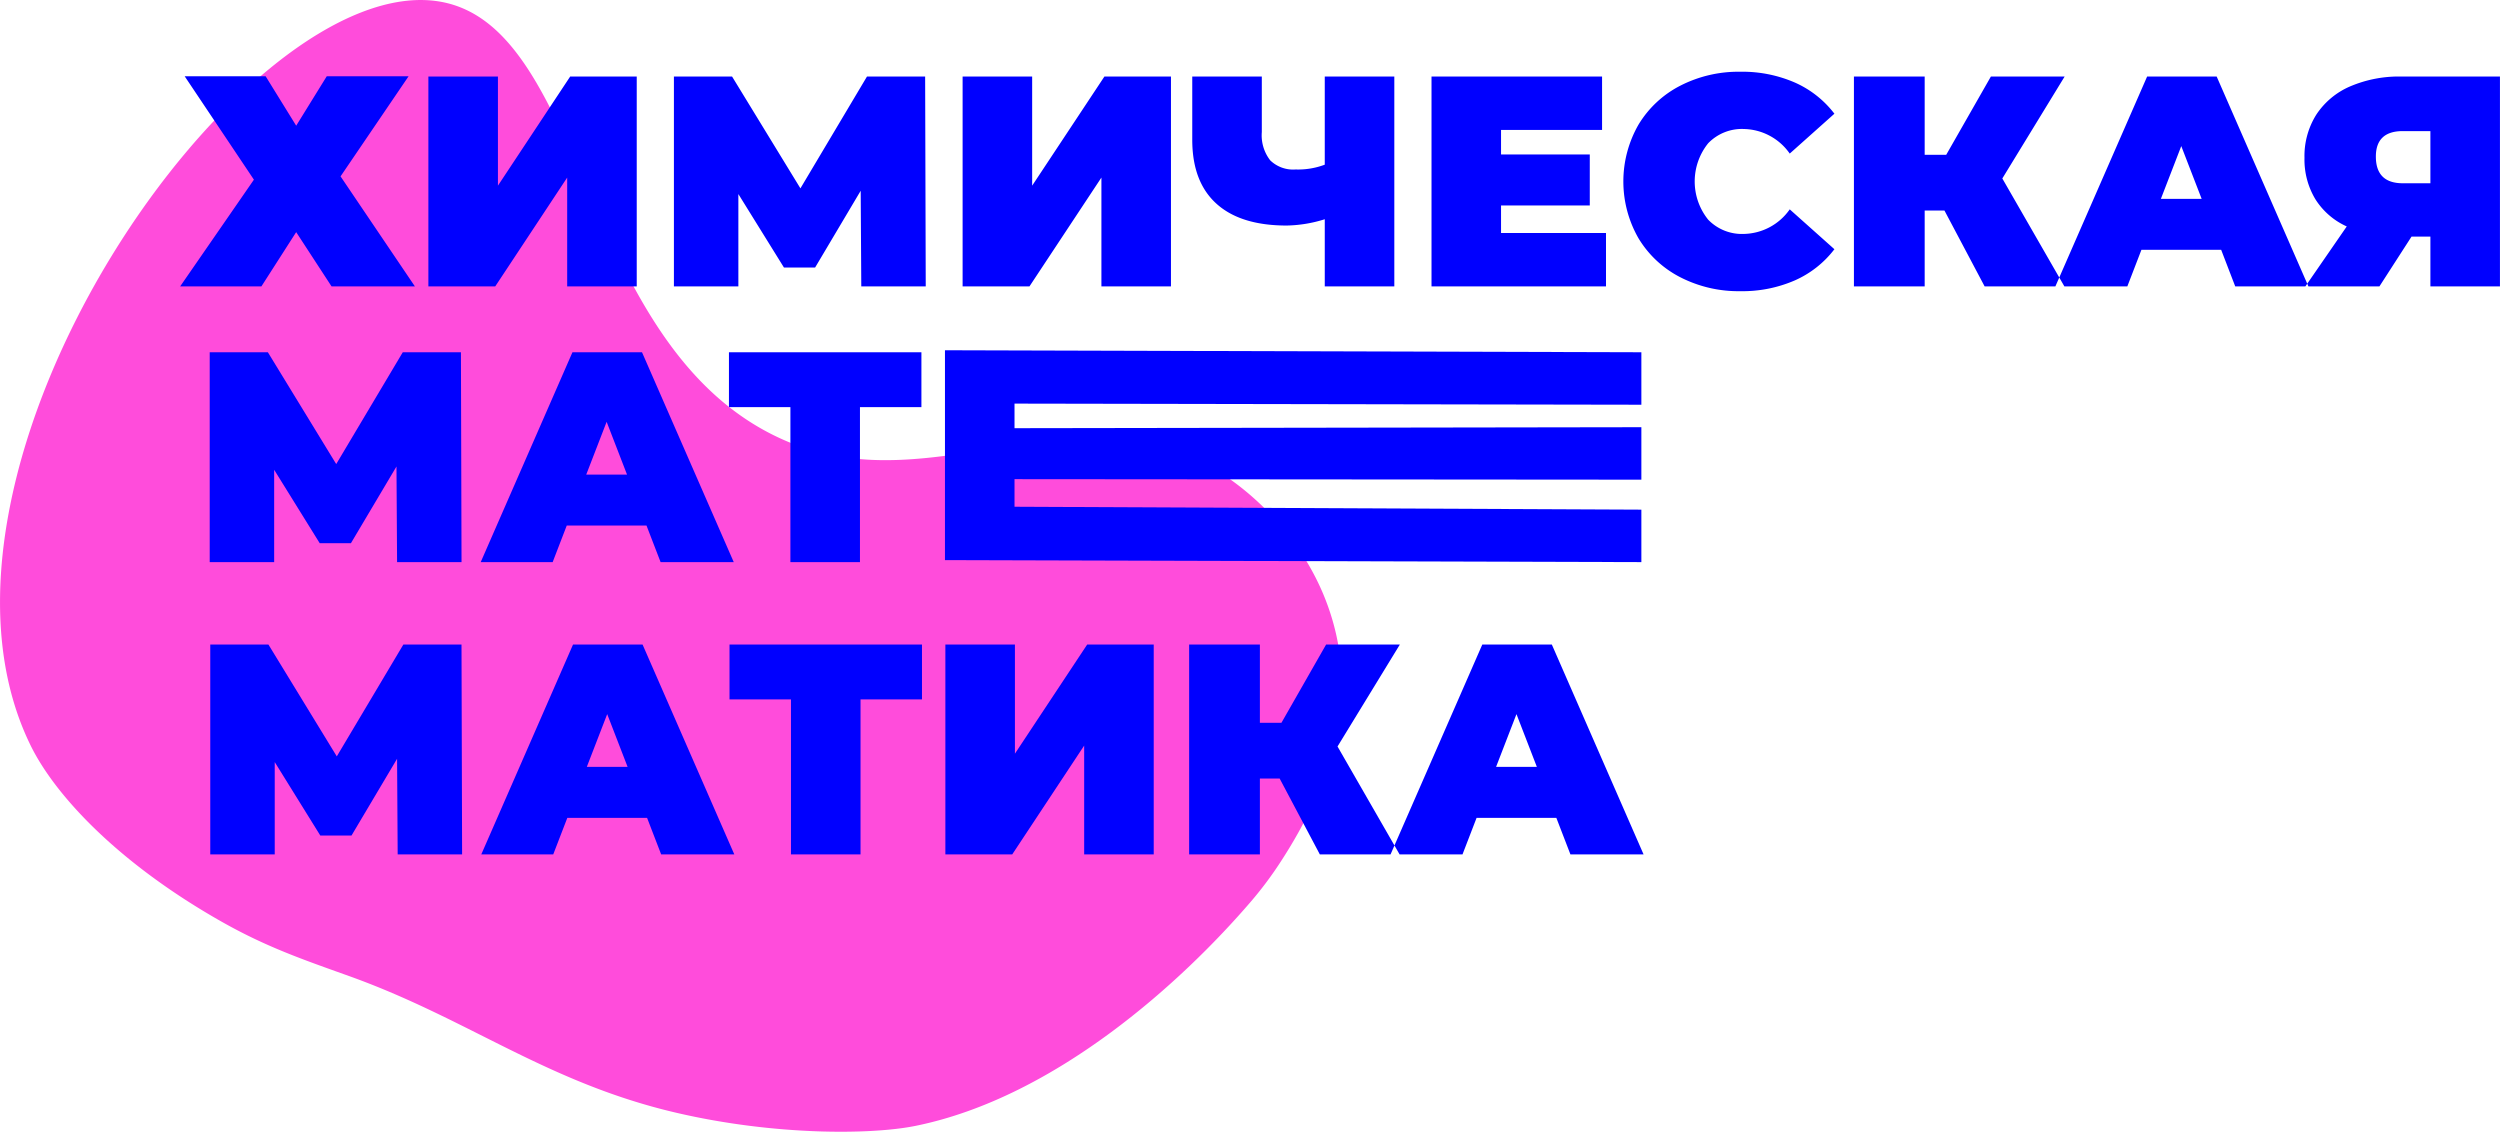
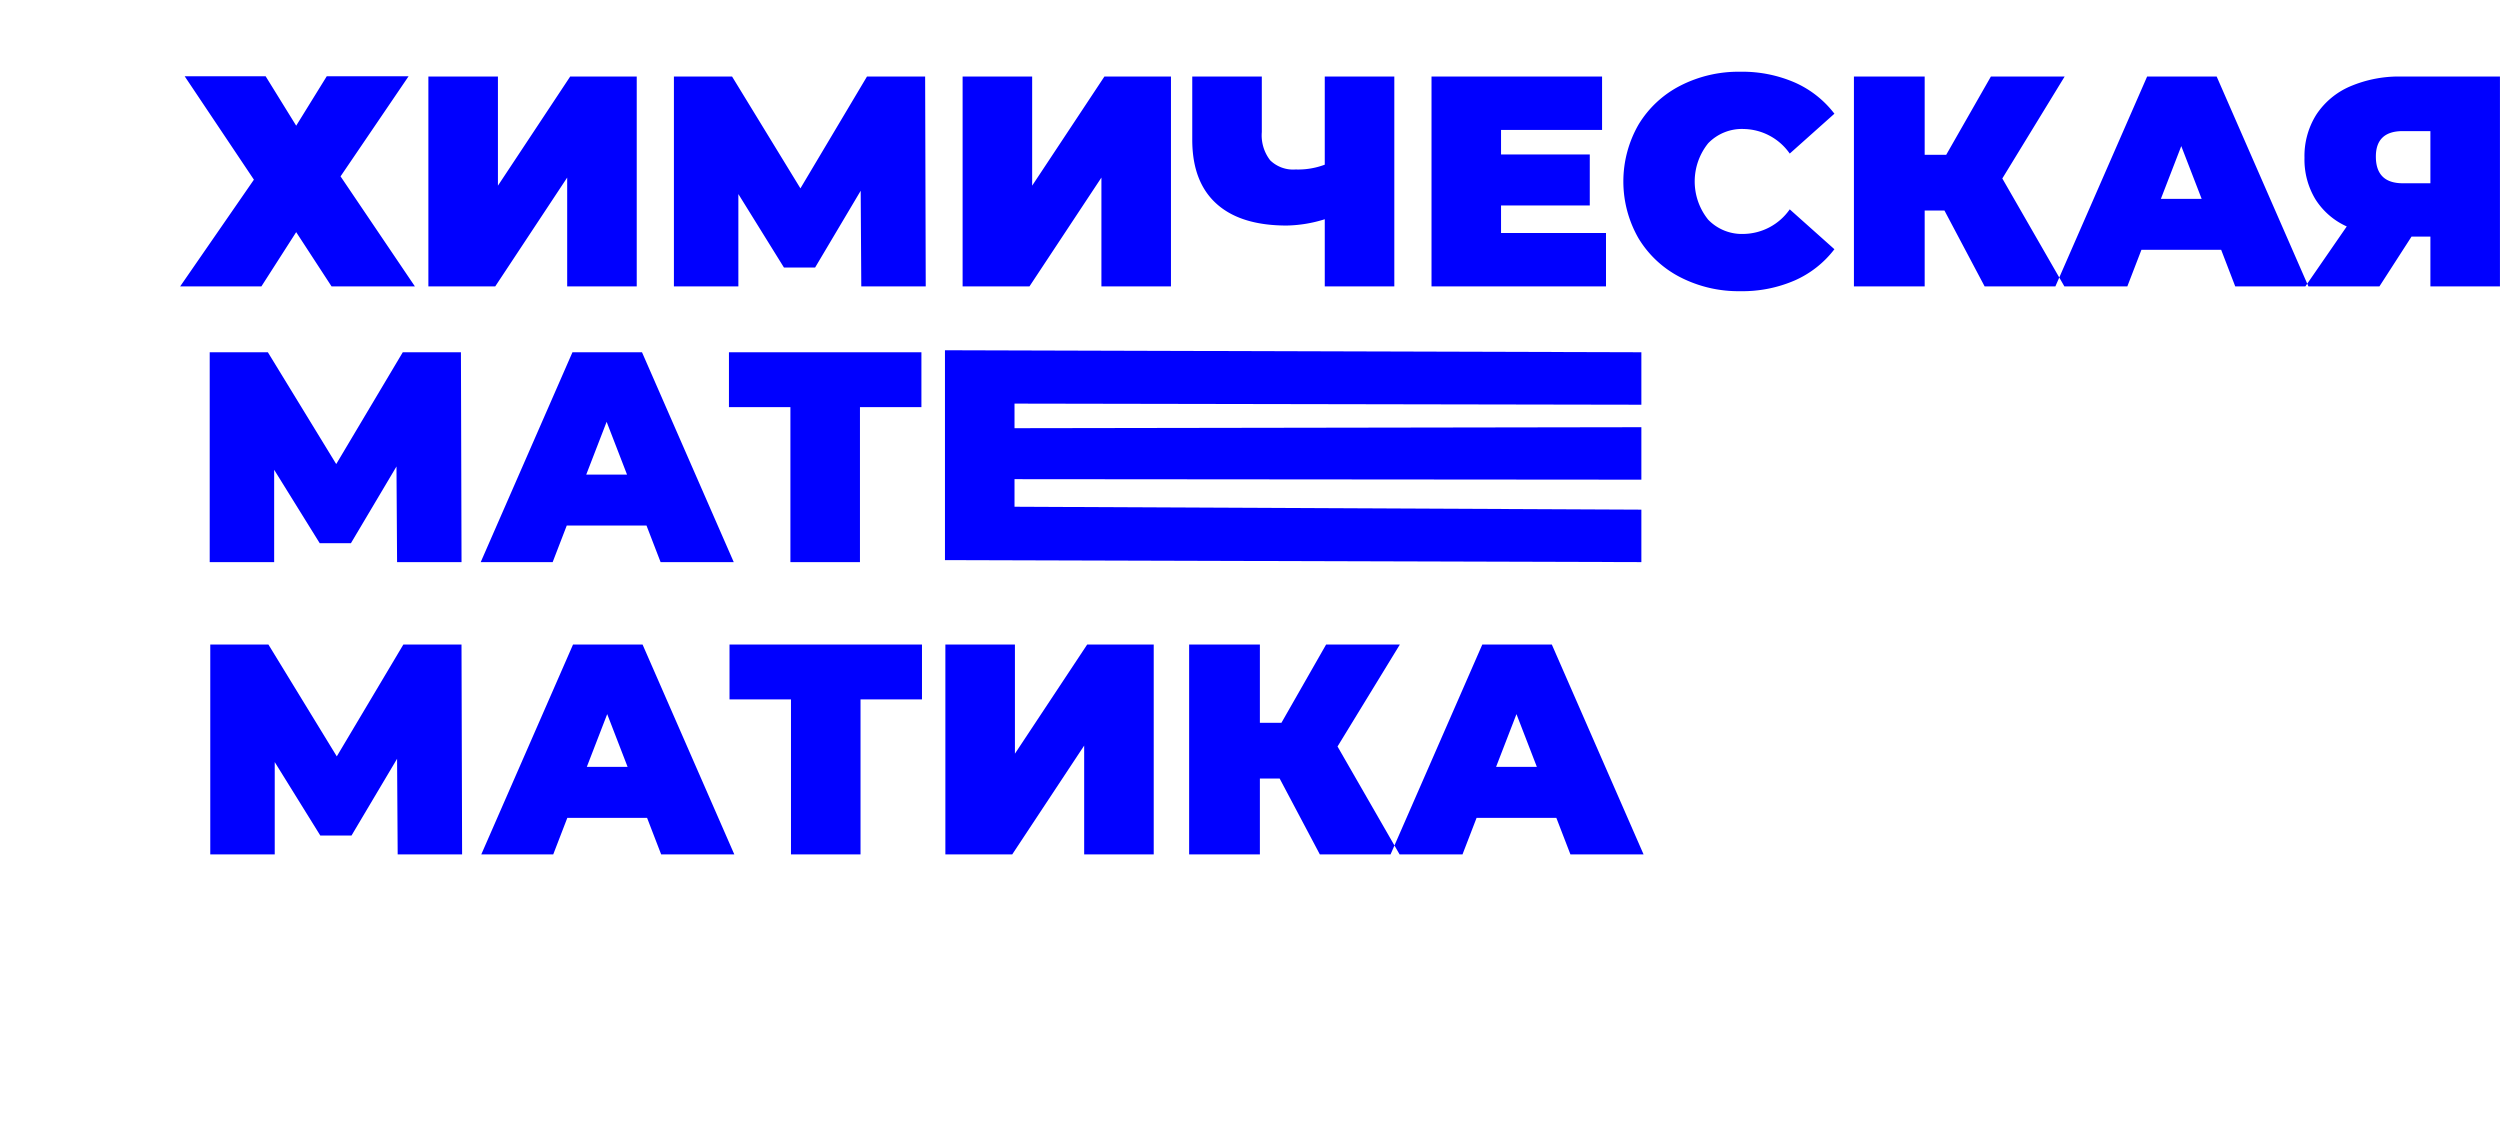
<svg xmlns="http://www.w3.org/2000/svg" id="Группа_1" data-name="Группа 1" width="333.563" height="151" viewBox="0 0 333.563 151">
  <defs>
    <style> .cls-1 { fill: #ff4cdb; } .cls-1, .cls-2 { fill-rule: evenodd; } .cls-2 { fill: blue; } </style>
  </defs>
-   <path id="Фигура_1" data-name="Фигура 1" class="cls-1" d="M156.4,347.052c19.645,8.04,38.99-8.21,57.918,4.342,5.834,3.869,13.591,11.8,15.371,23.443,1.21,7.919-.692,17.283-7.96,28.364a49.258,49.258,0,0,1-3.894,5.17c-8.864,10.308-25.787,26.015-44.691,29.851-5.91,1.2-18.774,1.3-31.841-1.736-17.35-4.027-27.751-12.528-43.719-18.252-6.172-2.212-11.012-3.868-16.943-7.218-13.817-7.805-22.294-16.875-25.572-23.585-18.1-37.04,28.589-103.7,54.645-99.212C129.645,291.654,128.255,335.536,156.4,347.052Z" transform="translate(-51 -288)" />
  <path id="ХИМИЧЕСКАЯ" class="cls-2" d="M75.638,298.172l9.24,13.8-9.84,14.24h10.84l4.64-7.24,4.72,7.24h11.12l-9.92-14.68,9.08-13.36H94.6l-4.08,6.6-4.08-6.6h-10.8Zm32.519,28.04h8.92l9.6-14.52v14.52h9.28v-28h-8.88l-9.64,14.56v-14.56h-9.28v28Zm66.36,0-0.08-28h-7.76l-8.88,14.92-9.12-14.92h-7.76v28h8.6v-12.32l6.08,9.8h4.16l6.08-10.24,0.08,12.76h8.6Zm4.92,0h8.92l9.6-14.52v14.52h9.28v-28h-8.88l-9.64,14.56v-14.56h-9.28v28Zm48.32-28v11.76a10.075,10.075,0,0,1-3.88.64,4.391,4.391,0,0,1-3.4-1.22,5.447,5.447,0,0,1-1.12-3.78v-7.4h-9.28v8.44q0,5.6,3.22,8.52t9.38,2.92a17.844,17.844,0,0,0,5.08-.84v8.96h9.28v-28h-9.28Zm23.52,20.88v-3.68h11.84v-6.8h-11.84v-3.28h13.48v-7.12H242v28h23.28v-7.12h-14Zm31.919,7.76a17.561,17.561,0,0,0,7.28-1.44,13.511,13.511,0,0,0,5.28-4.16l-5.96-5.32a7.644,7.644,0,0,1-6.12,3.28,6.251,6.251,0,0,1-4.76-1.9,8.125,8.125,0,0,1,0-10.2,6.254,6.254,0,0,1,4.76-1.9,7.647,7.647,0,0,1,6.12,3.28l5.96-5.32a13.52,13.52,0,0,0-5.28-4.16,17.561,17.561,0,0,0-7.28-1.44,17.012,17.012,0,0,0-8,1.86,13.914,13.914,0,0,0-5.58,5.2,15.232,15.232,0,0,0,0,15.16,13.907,13.907,0,0,0,5.58,5.2,17.012,17.012,0,0,0,8,1.86h0Zm43.28-28.64h-9.84l-5.96,10.44H307.8v-10.44h-9.44v28h9.44v-10.12h2.64l5.36,10.12h10.64l-8.28-14.4Zm22.761,28H359l-12.24-28h-9.28l-12.24,28h9.6l1.88-4.88h10.64Zm-9.92-11.68,2.72-7.04,2.72,7.04h-5.44Zm32.119-16.32a16.582,16.582,0,0,0-6.88,1.32,10.224,10.224,0,0,0-4.5,3.76,10.366,10.366,0,0,0-1.58,5.76,10.252,10.252,0,0,0,1.46,5.54,9.6,9.6,0,0,0,4.18,3.62l-5.52,8h9.88l4.28-6.64h2.52v6.64h9.28v-28h-13.12Zm0.16,7.28h3.68v6.96H371.6q-3.6,0-3.6-3.56,0-3.4,3.6-3.4h0Z" transform="translate(-51 -288)" />
  <path id="МАТ_МАТИКА" data-name="МАТ МАТИКА" class="cls-2" d="M112.58,363l-0.08-28h-7.76l-8.88,14.92L86.74,335H78.98v28h8.6V350.68l6.08,9.8h4.16l6.08-10.24L103.98,363h8.6Zm26.56,0h9.76l-12.24-28h-9.28l-12.24,28h9.6l1.88-4.88h10.64Zm-9.92-11.68,2.72-7.04,2.72,7.04h-5.44ZM173.94,335H148.26v7.32h8.2V363h9.28V342.32h8.2V335Zm-61.284,67-0.08-28h-7.76l-8.88,14.92L86.816,374h-7.76v28h8.6V389.68l6.08,9.8H97.9l6.08-10.24,0.08,12.76h8.6Zm26.56,0h9.76l-12.24-28h-9.28l-12.24,28h9.6l1.88-4.88h10.64Zm-9.92-11.68,2.72-7.04,2.72,7.04H129.3ZM174.016,374h-25.68v7.32h8.2V402h9.28V381.32h8.2V374Zm3.12,28h8.92l9.6-14.52V402h9.28V374h-8.88l-9.64,14.56V374h-9.28v28Zm60.639-28h-9.84l-5.96,10.44H219.1V374h-9.44v28h9.44V391.88h2.64L227.1,402h10.64l-8.28-14.4Zm22.76,28h9.76l-12.24-28h-9.28l-12.24,28h9.6l1.88-4.88h10.64Zm-9.92-11.68,2.72-7.04,2.72,7.04h-5.44Z" transform="translate(-51 -288)" />
  <path id="Е" class="cls-2" d="M186.362,355.612v-3.68L270,352v-7l-83.638.132v-3.28L270,342v-7l-92.918-.268v28L270,363v-7Z" transform="translate(-51 -288)" />
</svg>